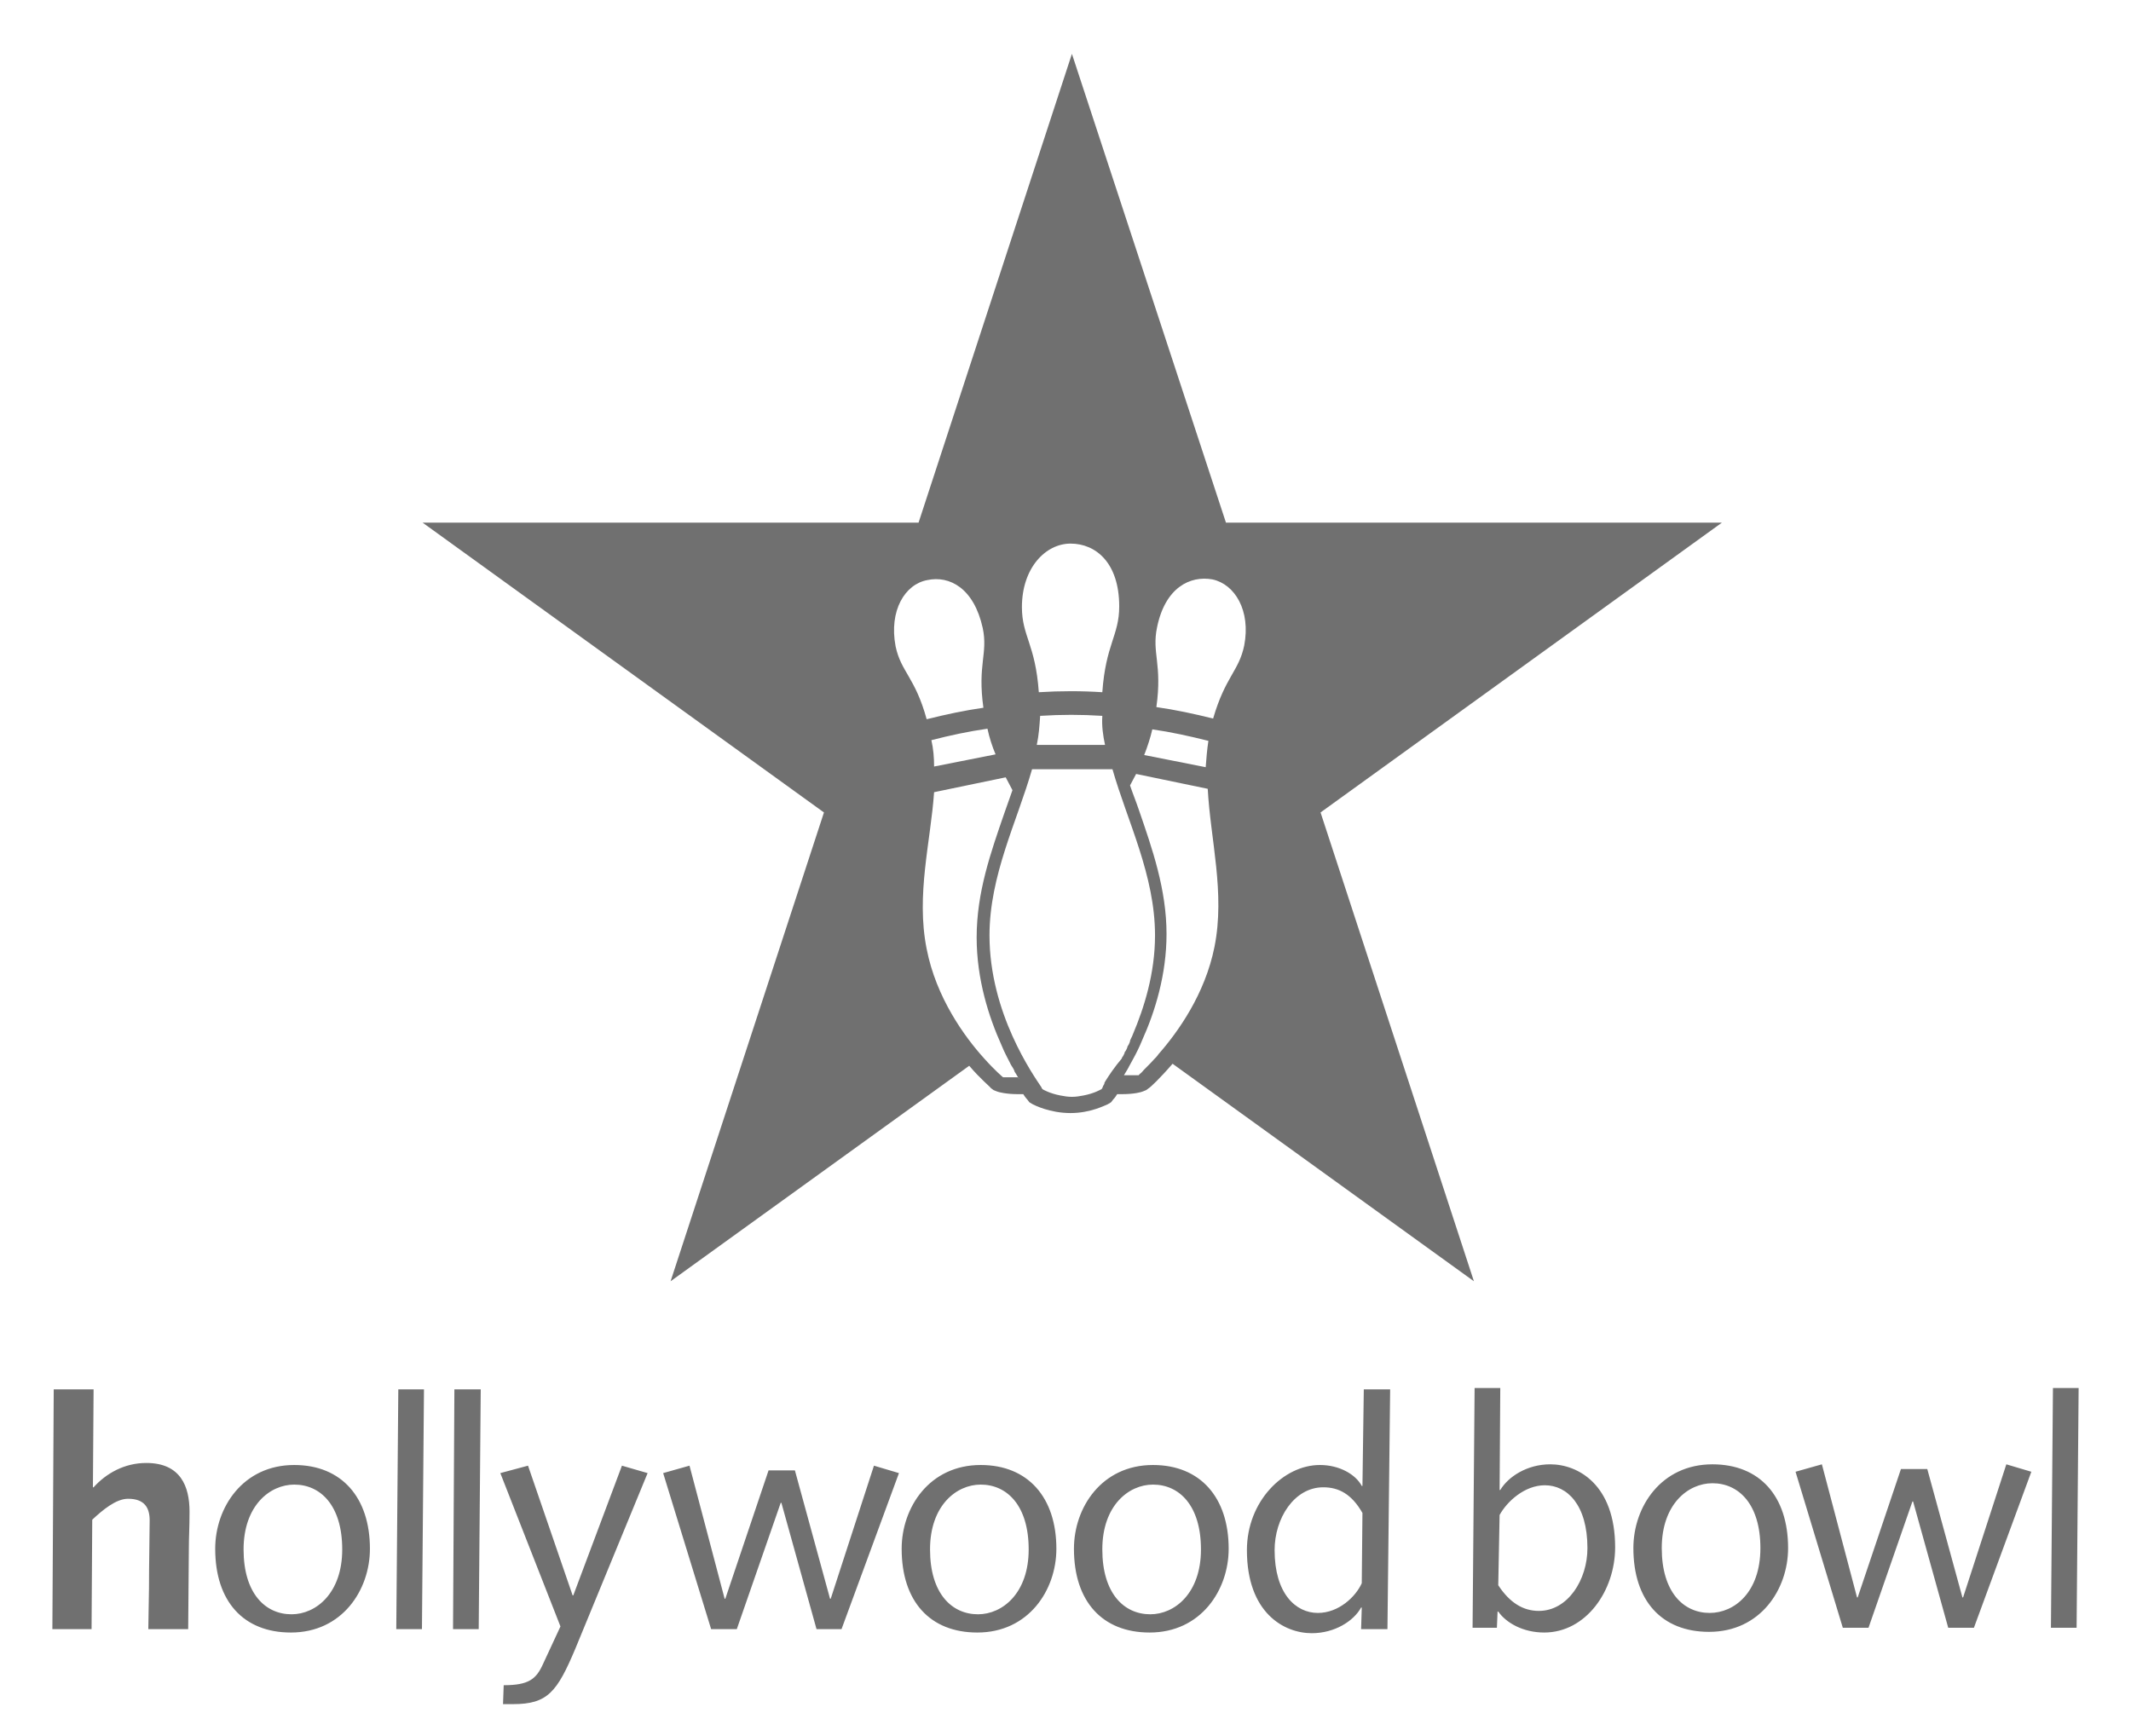
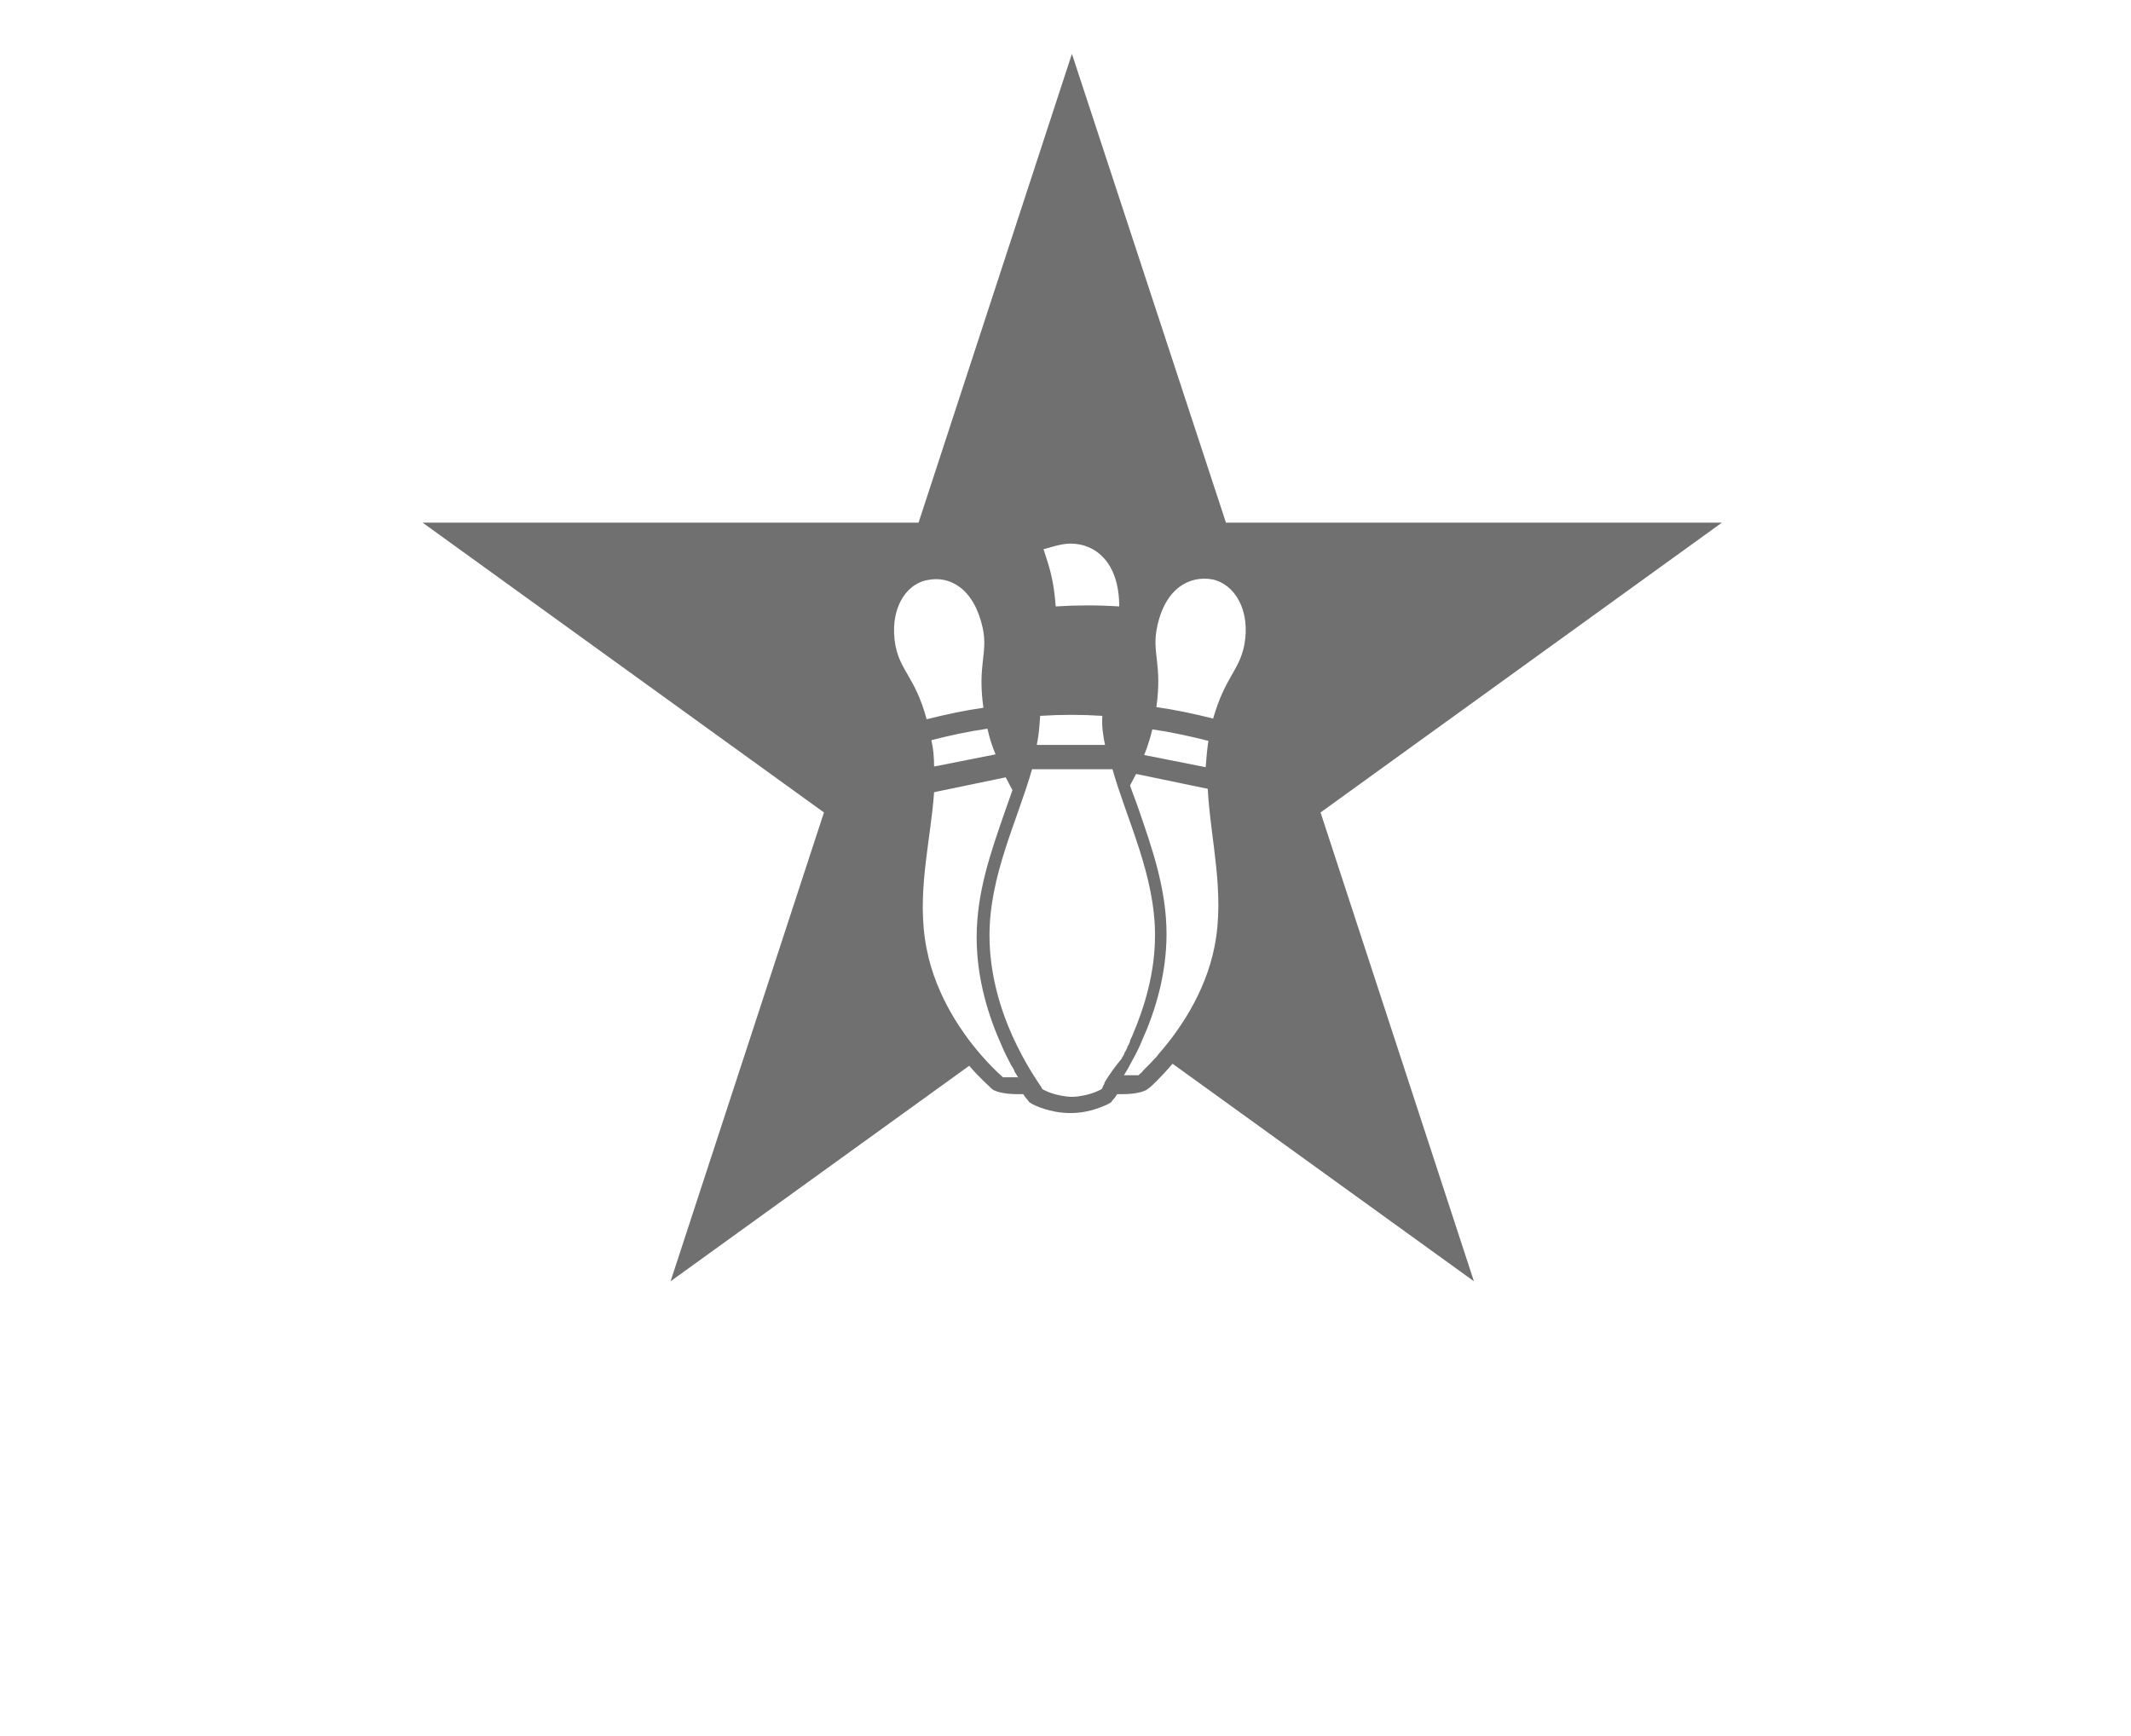
<svg xmlns="http://www.w3.org/2000/svg" version="1.1" id="Layer_1" x="0px" y="0px" width="761.104px" height="620px" viewBox="0 0 761.104 620" enable-background="new 0 0 761.104 620" xml:space="preserve">
-   <path id="Fill-4" fill="#707070" d="M732.503,581.493h9.171l0.725-85.664h-9.171L732.503,581.493z M658.179,581.493h9.171  l15.687-45.124h0.241l12.548,45.124h9.17l20.511-55.741l-8.93-2.655l-15.442,47.539h-0.241l-12.548-45.851h-9.41l-15.445,45.851  h-0.24l-12.55-47.539l-9.409,2.655L658.179,581.493z M610.641,576.184c-9.409,0-17.131-7.48-17.131-23.164  c0-15.686,9.408-23.166,18.099-23.166c9.409,0,17.131,7.48,17.131,23.166C628.74,568.946,619.33,576.184,610.641,576.184z   M611.609,523.096c-18.342,0-28.234,15.202-28.234,29.924c0,18.821,10.136,29.923,27.026,29.923  c18.339,0,28.232-15.203,28.232-29.923C638.633,534.437,628.498,523.096,611.609,523.096z M535.595,541.196  c2.653-4.827,8.928-10.618,16.167-10.618c7.964,0,15.203,6.997,15.203,22.442c0,11.342-6.997,22.442-17.375,22.442  c-5.55,0-10.377-2.897-14.478-9.17L535.595,541.196z M525.942,581.493h8.687l0.241-5.792h0.243  c2.895,4.103,8.928,7.482,16.408,7.482c14.962,0,25.339-14.962,25.339-30.407c0-22.441-13.273-29.682-23.166-29.682  c-8.206,0-14.962,4.344-17.859,9.171h-0.239l0.239-36.437h-9.168L525.942,581.493z M486.366,565.567  c-2.172,4.827-8.206,10.617-15.686,10.617c-7.962,0-15.444-6.997-15.444-22.441c0-11.341,6.998-22.442,17.374-22.442  c5.55,0,10.135,2.412,13.998,9.17L486.366,565.567z M486.609,530.818h-0.242c-2.172-4.102-7.963-7.481-14.96-7.481  c-13.031,0-26.063,13.032-26.063,30.407c0,22.442,13.272,29.681,23.167,29.681c8.203,0,14.96-4.343,17.615-9.171h0.242l-0.242,7.722  h9.41l0.966-85.664h-9.411L486.609,530.818z M410.837,576.669c-9.41,0-17.135-7.481-17.135-23.166  c0-15.686,9.411-23.166,18.099-23.166c9.412,0,17.133,7.48,17.133,23.166C428.934,569.187,419.525,576.669,410.837,576.669z   M411.801,523.337c-18.34,0-28.233,15.203-28.233,29.926c0,18.821,10.135,29.921,27.027,29.921  c18.339,0,28.234-15.202,28.234-29.921C438.829,534.921,428.694,523.337,411.801,523.337z M349.302,576.669  c-9.41,0-17.133-7.481-17.133-23.166c0-15.686,9.411-23.166,18.098-23.166c9.411,0,17.133,7.48,17.133,23.166  C367.4,569.187,357.99,576.669,349.302,576.669z M350.268,523.337c-18.341,0-28.233,15.203-28.233,29.926  c0,18.821,10.135,29.921,27.027,29.921c18.337,0,28.231-15.202,28.231-29.921C377.293,534.921,367.159,523.337,350.268,523.337z   M253.985,581.975h9.169l15.686-45.124h0.241l12.548,45.124h8.928l20.513-55.741l-8.93-2.654l-15.443,47.538h-0.242l-12.547-45.85  h-9.41l-15.444,45.85h-0.242l-12.547-47.538l-9.412,2.654L253.985,581.975z M179.66,608.761h3.62  c12.308,0,15.686-4.342,22.201-19.787l25.819-62.74l-9.169-2.654l-17.373,46.332h-0.243l-15.926-46.332l-9.893,2.654l21.477,54.777  l-6.274,13.514c-2.413,5.309-5.067,7.48-13.996,7.48L179.66,608.761L179.66,608.761z M161.803,581.975h9.17l0.725-85.664h-9.41  L161.803,581.975z M141.533,581.975h9.17l0.723-85.664h-9.169L141.533,581.975z M104.13,576.669  c-9.411,0-17.134-7.481-17.134-23.166c0-15.686,9.411-23.166,18.099-23.166c9.411,0,17.133,7.48,17.133,23.166  C122.227,569.187,112.817,576.669,104.13,576.669z M105.095,523.337c-18.339,0-28.233,15.203-28.233,29.926  c0,18.821,10.135,29.921,27.027,29.921c18.339,0,28.233-15.202,28.233-29.921C132.122,534.921,121.987,523.337,105.095,523.337z   M19.189,496.311h14.237l-0.241,34.99h0.241c4.585-5.067,11.101-8.688,18.823-8.688c12.305,0,15.443,8.446,15.443,17.374  c0,5.792-0.241,9.171-0.241,13.03l-0.241,28.958H52.971l0.241-14.479c0-8.931,0.243-19.788,0.243-24.372  c0-4.344-1.689-7.723-7.722-7.723c-4.343,0-9.17,4.102-12.789,7.481l-0.242,39.091H18.705L19.189,496.311z" />
-   <path fill="#707070" d="M614.985,186.708H437.863l-55.02-167.47l-54.776,167.47H150.945L294.282,290.23l-54.778,167.472  l106.66-76.979c4.102,4.825,7.48,7.479,7.721,7.964l0.965,0.722l1.208,0.484c0.482,0.242,3.378,0.966,7.238,0.966  c0.242,0,0.483,0,0.724,0h1.447c0.725,1.207,1.448,1.93,1.448,1.93l0.726,0.968l1.205,0.723c0.483,0.241,6.033,3.137,13.515,3.137  c7.239,0,12.548-2.896,13.271-3.137l1.207-0.723l0.725-0.968c0.241-0.241,0.723-0.723,1.446-1.93h1.689h0.24  c4.104,0,6.758-0.724,7.242-0.966l1.205-0.484l0.966-0.722c0.482-0.241,3.86-3.38,8.446-8.688l107.623,77.702L471.648,290.23  L614.985,186.708z M411.56,260.55c6.757,0.966,13.272,2.414,20.03,4.102c-0.484,3.138-0.725,6.274-0.966,9.412l-21.96-4.343  C409.87,266.582,410.837,263.687,411.56,260.55z M382.362,194.189c8.93,0,17.376,6.757,17.376,22.443  c0,10.377-4.827,13.514-6.035,30.646c-7.479-0.483-14.96-0.483-22.684,0c-1.206-17.133-6.032-20.028-6.032-30.404  C364.987,202.877,373.434,194.189,382.362,194.189z M394.667,266.1h-24.371c0.723-3.379,0.966-6.756,1.207-10.377  c7.48-0.482,14.72-0.482,22.201,0C393.461,259.343,393.945,262.721,394.667,266.1z M355.575,269.479l-21.958,4.343  c0-3.137-0.241-6.274-0.966-9.411c6.516-1.689,13.272-3.138,20.028-4.102C353.404,263.687,354.369,266.582,355.575,269.479z   M331.204,207.22c7.963-1.69,16.65,2.896,19.788,17.134c1.93,9.169-1.929,13.029,0.241,28.473  c-6.755,0.967-13.513,2.414-20.269,4.103c-4.103-14.96-9.17-16.893-11.1-26.061C317.449,218.078,323.241,208.668,331.204,207.22z   M363.298,384.826c-0.241,0-0.241,0-0.241,0c-0.241,0-0.482,0-0.482,0c-0.241,0-0.483,0-0.725,0c-0.242,0-0.242,0-0.483,0  c-0.241,0-0.483,0-0.483,0c-0.239,0-0.239,0-0.482,0c-0.241,0-0.241,0-0.481,0h-0.242c-0.241,0-0.241,0-0.483,0h-0.241  c-0.241,0-0.241,0-0.241,0h-0.241h-0.241c0,0-2.897-2.414-6.758-6.757c-6.996-7.723-17.133-21.719-20.51-39.093  c-3.861-19.305,1.448-38.369,2.654-55.984l25.578-5.309c0.726,1.447,1.689,3.137,2.414,4.584c-0.966,2.655-1.931,5.55-2.896,8.204  c-4.826,13.998-9.894,28.235-9.894,44.403c0,14.961,4.344,28.475,8.93,38.609c0.964,2.414,2.172,4.586,3.136,6.517  c0,0.241,0.243,0.241,0.243,0.481c0.482,0.725,0.965,1.447,1.208,2.172c0,0.241,0.241,0.484,0.241,0.484  c0.347,0.519,0.693,1.161,1.04,1.75c0.136,0.077,0.271,0.253,0.408,0.661c-0.137-0.204-0.272-0.429-0.408-0.661  C363.509,384.828,363.403,384.826,363.298,384.826z M400.698,377.828c0,0,0,0,0,0.242c-2.651,3.135-4.582,6.032-5.788,7.963  c-0.243,0.481-0.484,0.723-0.484,0.964c0,0,0,0,0,0.241c-0.24,0.242-0.24,0.483-0.481,0.727c0,0,0,0,0,0.241  c-0.242,0.242-0.242,0.242-0.242,0.481c0,0.241-0.241,0.241-0.241,0.241s0,0.242-0.242,0.242c0,0-2.412,1.447-6.272,2.171  c-1.208,0.242-2.656,0.483-4.104,0.483s-2.896-0.241-4.101-0.483c-3.863-0.724-6.274-2.171-6.274-2.171s0,0-0.243-0.242  c0,0-0.241-0.241-0.241-0.48c-1.447-2.174-6.033-8.689-10.376-18.34c-4.344-9.654-8.204-22.204-8.204-35.957  c0-21.477,9.894-40.781,15.203-59.363h28.715c5.308,18.582,15.202,37.886,15.202,59.363c0,13.514-3.861,25.82-7.964,35.475  c-0.241,0.724-0.723,1.447-0.964,2.171v0.24c-0.241,0.726-0.483,1.208-0.967,1.931v0.242c-0.241,0.482-0.483,1.207-0.966,1.689  v0.241C401.422,376.623,401.182,377.346,400.698,377.828z M433.76,338.253c-3.379,16.893-13.029,30.406-20.028,38.369  c-0.481,0.725-0.965,1.206-1.447,1.688c-1.93,2.171-3.62,3.62-4.583,4.827c-0.483,0.483-0.967,0.724-0.967,0.965c0,0,0,0-0.243,0  h-0.24h-0.241h-0.241c-0.241,0-0.241,0-0.483,0h-0.24c-0.242,0-0.242,0-0.483,0s-0.241,0-0.484,0c-0.239,0-0.239,0-0.481,0  c-0.241,0-0.241,0-0.482,0c-0.24,0-0.482,0-0.482,0c-0.241,0-0.241,0-0.484,0c-0.239,0-0.239,0-0.482,0h-0.24  c0.483-0.724,0.966-1.69,1.447-2.413c0-0.242,0.241-0.242,0.241-0.483c0.483-0.965,0.965-1.688,1.447-2.653  c1.208-2.172,2.413-4.586,3.38-6.998c4.583-10.137,8.688-23.408,8.688-37.887c0-15.926-5.068-30.406-9.896-44.4  c-0.964-2.897-2.172-5.792-3.136-8.688c0.723-1.448,1.445-2.654,2.172-4.102l25.579,5.309  C432.313,299.883,437.621,318.947,433.76,338.253z M444.377,230.627c-1.929,9.17-6.756,11.1-11.1,26.062  c-6.756-1.689-13.512-3.137-20.269-4.102c2.172-15.444-1.69-19.306,0.241-28.475c2.895-14.238,11.824-18.581,19.787-17.133  C440.999,208.668,446.791,218.078,444.377,230.627z" />
+   <path fill="#707070" d="M614.985,186.708H437.863l-55.02-167.47l-54.776,167.47H150.945L294.282,290.23l-54.778,167.472  l106.66-76.979c4.102,4.825,7.48,7.479,7.721,7.964l0.965,0.722l1.208,0.484c0.482,0.242,3.378,0.966,7.238,0.966  c0.242,0,0.483,0,0.724,0h1.447c0.725,1.207,1.448,1.93,1.448,1.93l0.726,0.968l1.205,0.723c0.483,0.241,6.033,3.137,13.515,3.137  c7.239,0,12.548-2.896,13.271-3.137l1.207-0.723l0.725-0.968c0.241-0.241,0.723-0.723,1.446-1.93h1.689h0.24  c4.104,0,6.758-0.724,7.242-0.966l1.205-0.484l0.966-0.722c0.482-0.241,3.86-3.38,8.446-8.688l107.623,77.702L471.648,290.23  L614.985,186.708z M411.56,260.55c6.757,0.966,13.272,2.414,20.03,4.102c-0.484,3.138-0.725,6.274-0.966,9.412l-21.96-4.343  C409.87,266.582,410.837,263.687,411.56,260.55z M382.362,194.189c8.93,0,17.376,6.757,17.376,22.443  c-7.479-0.483-14.96-0.483-22.684,0c-1.206-17.133-6.032-20.028-6.032-30.404  C364.987,202.877,373.434,194.189,382.362,194.189z M394.667,266.1h-24.371c0.723-3.379,0.966-6.756,1.207-10.377  c7.48-0.482,14.72-0.482,22.201,0C393.461,259.343,393.945,262.721,394.667,266.1z M355.575,269.479l-21.958,4.343  c0-3.137-0.241-6.274-0.966-9.411c6.516-1.689,13.272-3.138,20.028-4.102C353.404,263.687,354.369,266.582,355.575,269.479z   M331.204,207.22c7.963-1.69,16.65,2.896,19.788,17.134c1.93,9.169-1.929,13.029,0.241,28.473  c-6.755,0.967-13.513,2.414-20.269,4.103c-4.103-14.96-9.17-16.893-11.1-26.061C317.449,218.078,323.241,208.668,331.204,207.22z   M363.298,384.826c-0.241,0-0.241,0-0.241,0c-0.241,0-0.482,0-0.482,0c-0.241,0-0.483,0-0.725,0c-0.242,0-0.242,0-0.483,0  c-0.241,0-0.483,0-0.483,0c-0.239,0-0.239,0-0.482,0c-0.241,0-0.241,0-0.481,0h-0.242c-0.241,0-0.241,0-0.483,0h-0.241  c-0.241,0-0.241,0-0.241,0h-0.241h-0.241c0,0-2.897-2.414-6.758-6.757c-6.996-7.723-17.133-21.719-20.51-39.093  c-3.861-19.305,1.448-38.369,2.654-55.984l25.578-5.309c0.726,1.447,1.689,3.137,2.414,4.584c-0.966,2.655-1.931,5.55-2.896,8.204  c-4.826,13.998-9.894,28.235-9.894,44.403c0,14.961,4.344,28.475,8.93,38.609c0.964,2.414,2.172,4.586,3.136,6.517  c0,0.241,0.243,0.241,0.243,0.481c0.482,0.725,0.965,1.447,1.208,2.172c0,0.241,0.241,0.484,0.241,0.484  c0.347,0.519,0.693,1.161,1.04,1.75c0.136,0.077,0.271,0.253,0.408,0.661c-0.137-0.204-0.272-0.429-0.408-0.661  C363.509,384.828,363.403,384.826,363.298,384.826z M400.698,377.828c0,0,0,0,0,0.242c-2.651,3.135-4.582,6.032-5.788,7.963  c-0.243,0.481-0.484,0.723-0.484,0.964c0,0,0,0,0,0.241c-0.24,0.242-0.24,0.483-0.481,0.727c0,0,0,0,0,0.241  c-0.242,0.242-0.242,0.242-0.242,0.481c0,0.241-0.241,0.241-0.241,0.241s0,0.242-0.242,0.242c0,0-2.412,1.447-6.272,2.171  c-1.208,0.242-2.656,0.483-4.104,0.483s-2.896-0.241-4.101-0.483c-3.863-0.724-6.274-2.171-6.274-2.171s0,0-0.243-0.242  c0,0-0.241-0.241-0.241-0.48c-1.447-2.174-6.033-8.689-10.376-18.34c-4.344-9.654-8.204-22.204-8.204-35.957  c0-21.477,9.894-40.781,15.203-59.363h28.715c5.308,18.582,15.202,37.886,15.202,59.363c0,13.514-3.861,25.82-7.964,35.475  c-0.241,0.724-0.723,1.447-0.964,2.171v0.24c-0.241,0.726-0.483,1.208-0.967,1.931v0.242c-0.241,0.482-0.483,1.207-0.966,1.689  v0.241C401.422,376.623,401.182,377.346,400.698,377.828z M433.76,338.253c-3.379,16.893-13.029,30.406-20.028,38.369  c-0.481,0.725-0.965,1.206-1.447,1.688c-1.93,2.171-3.62,3.62-4.583,4.827c-0.483,0.483-0.967,0.724-0.967,0.965c0,0,0,0-0.243,0  h-0.24h-0.241h-0.241c-0.241,0-0.241,0-0.483,0h-0.24c-0.242,0-0.242,0-0.483,0s-0.241,0-0.484,0c-0.239,0-0.239,0-0.481,0  c-0.241,0-0.241,0-0.482,0c-0.24,0-0.482,0-0.482,0c-0.241,0-0.241,0-0.484,0c-0.239,0-0.239,0-0.482,0h-0.24  c0.483-0.724,0.966-1.69,1.447-2.413c0-0.242,0.241-0.242,0.241-0.483c0.483-0.965,0.965-1.688,1.447-2.653  c1.208-2.172,2.413-4.586,3.38-6.998c4.583-10.137,8.688-23.408,8.688-37.887c0-15.926-5.068-30.406-9.896-44.4  c-0.964-2.897-2.172-5.792-3.136-8.688c0.723-1.448,1.445-2.654,2.172-4.102l25.579,5.309  C432.313,299.883,437.621,318.947,433.76,338.253z M444.377,230.627c-1.929,9.17-6.756,11.1-11.1,26.062  c-6.756-1.689-13.512-3.137-20.269-4.102c2.172-15.444-1.69-19.306,0.241-28.475c2.895-14.238,11.824-18.581,19.787-17.133  C440.999,208.668,446.791,218.078,444.377,230.627z" />
</svg>